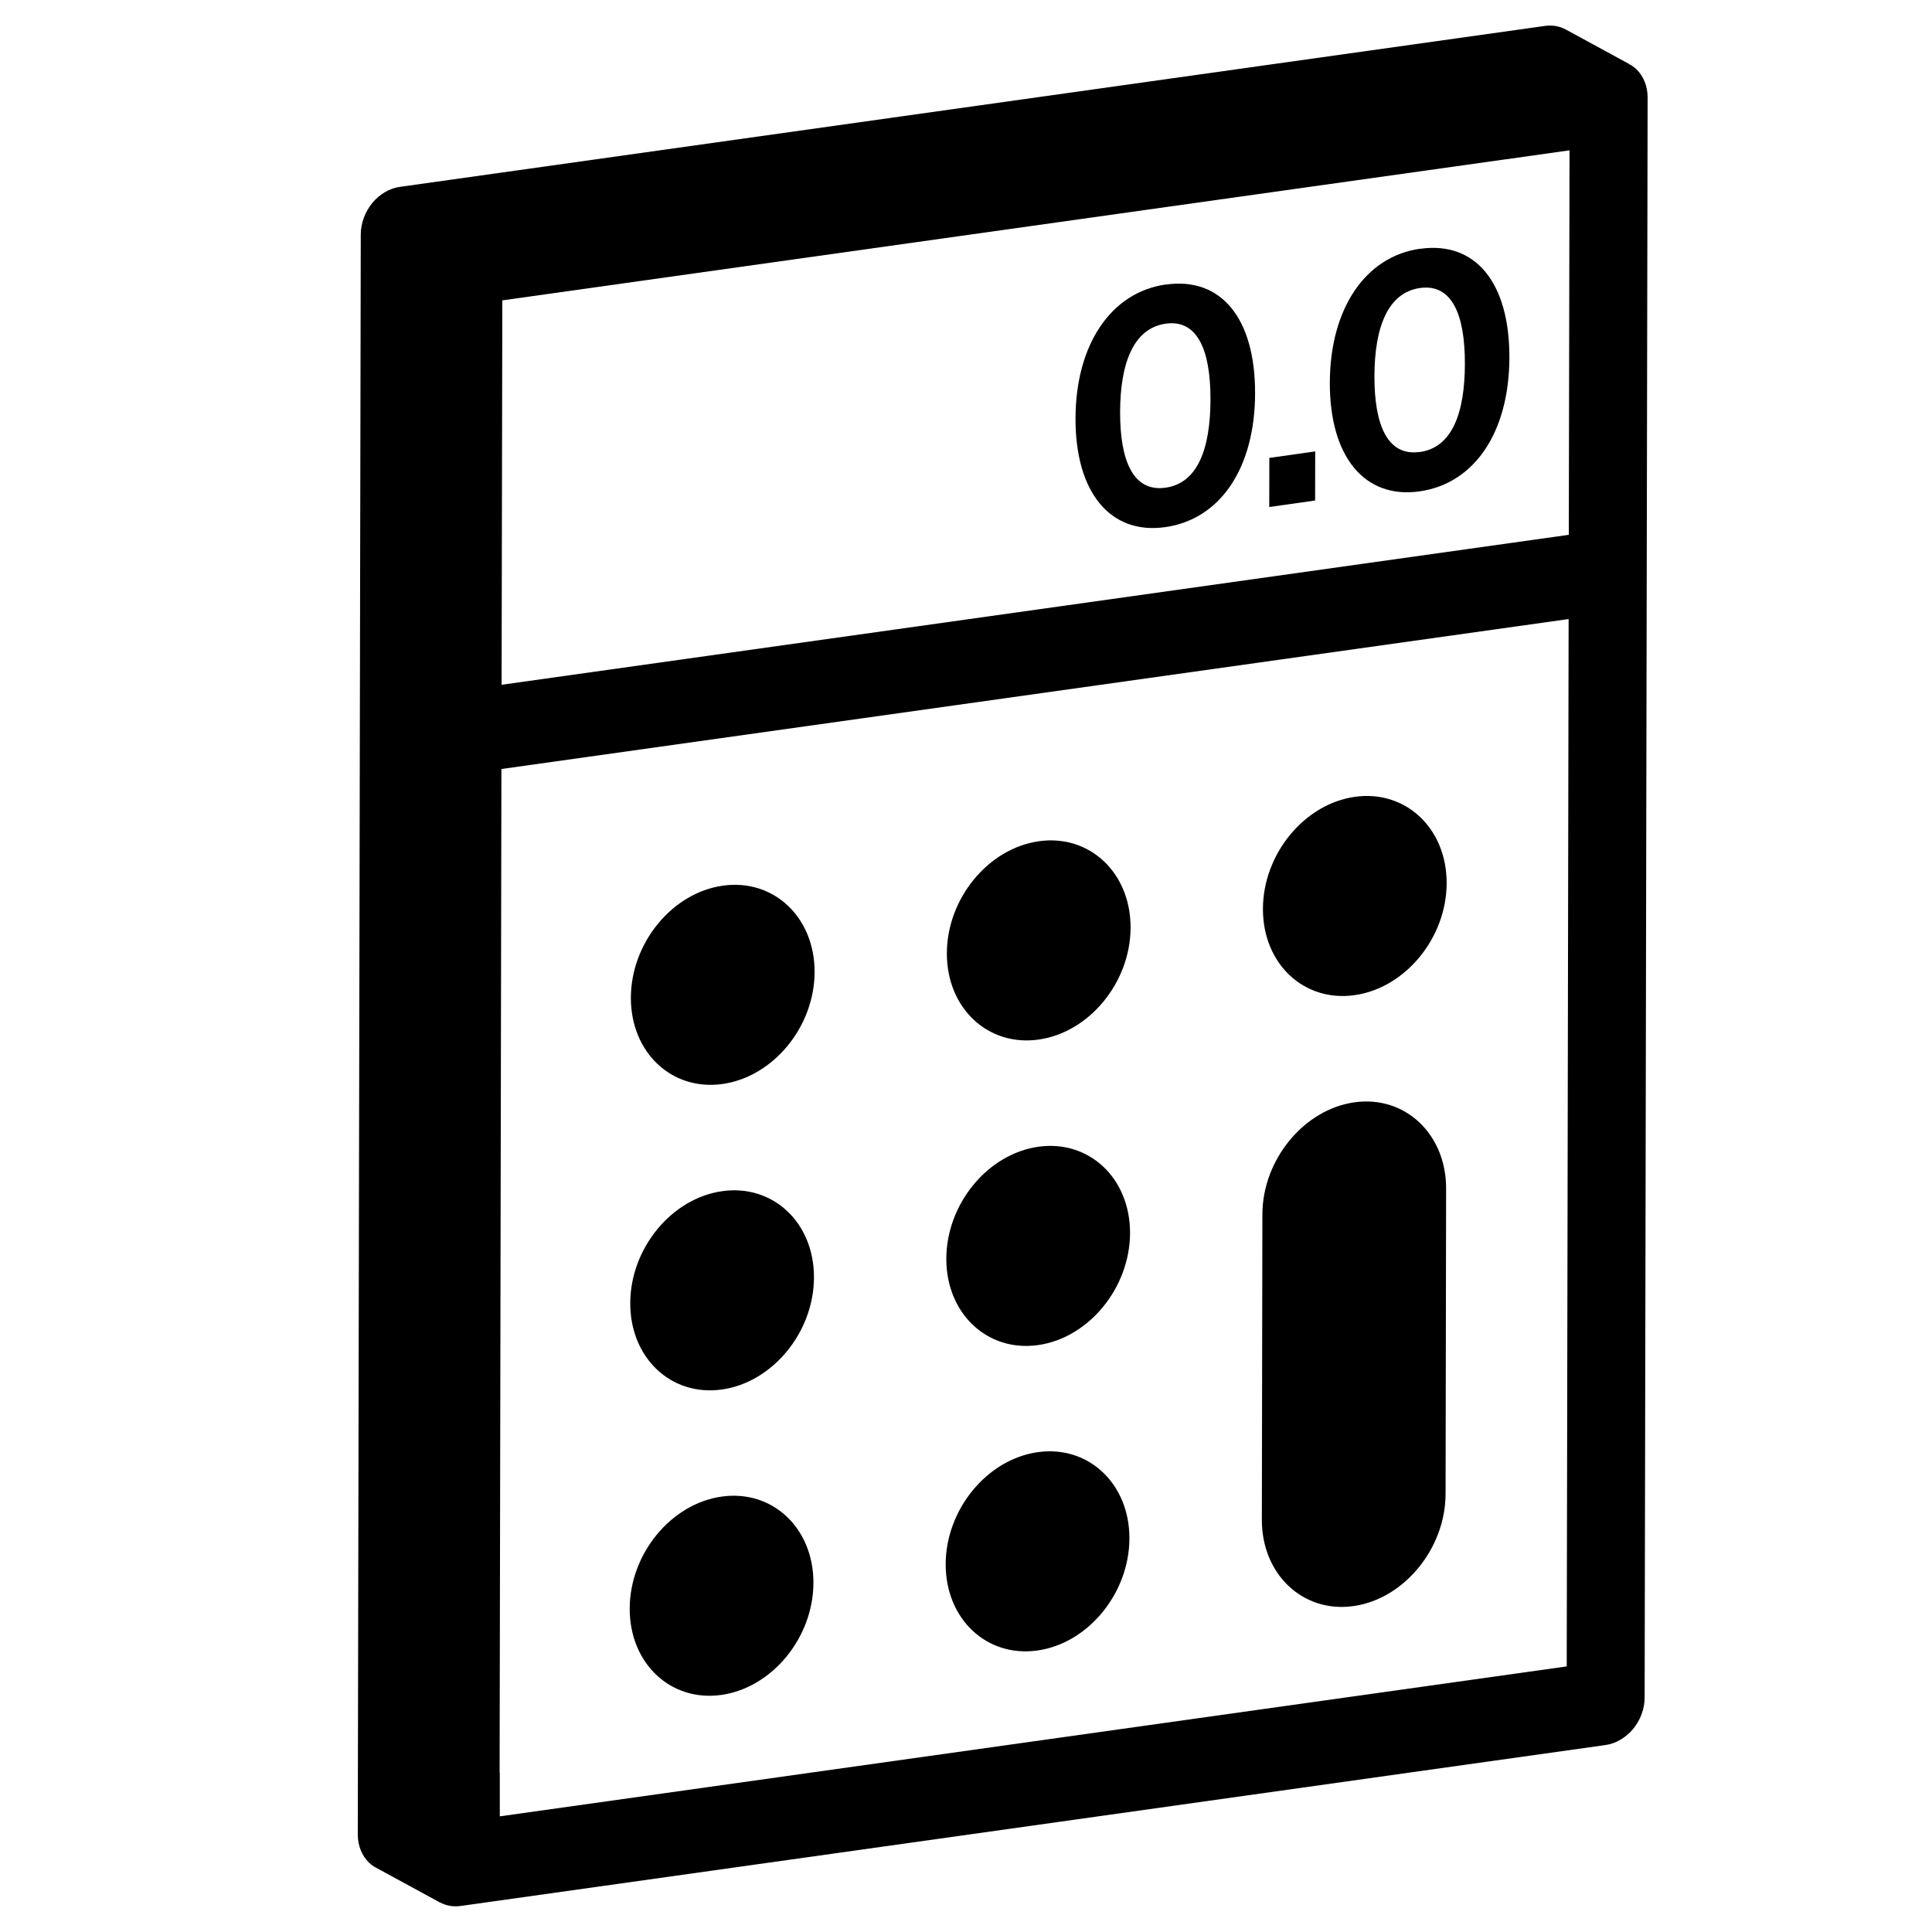
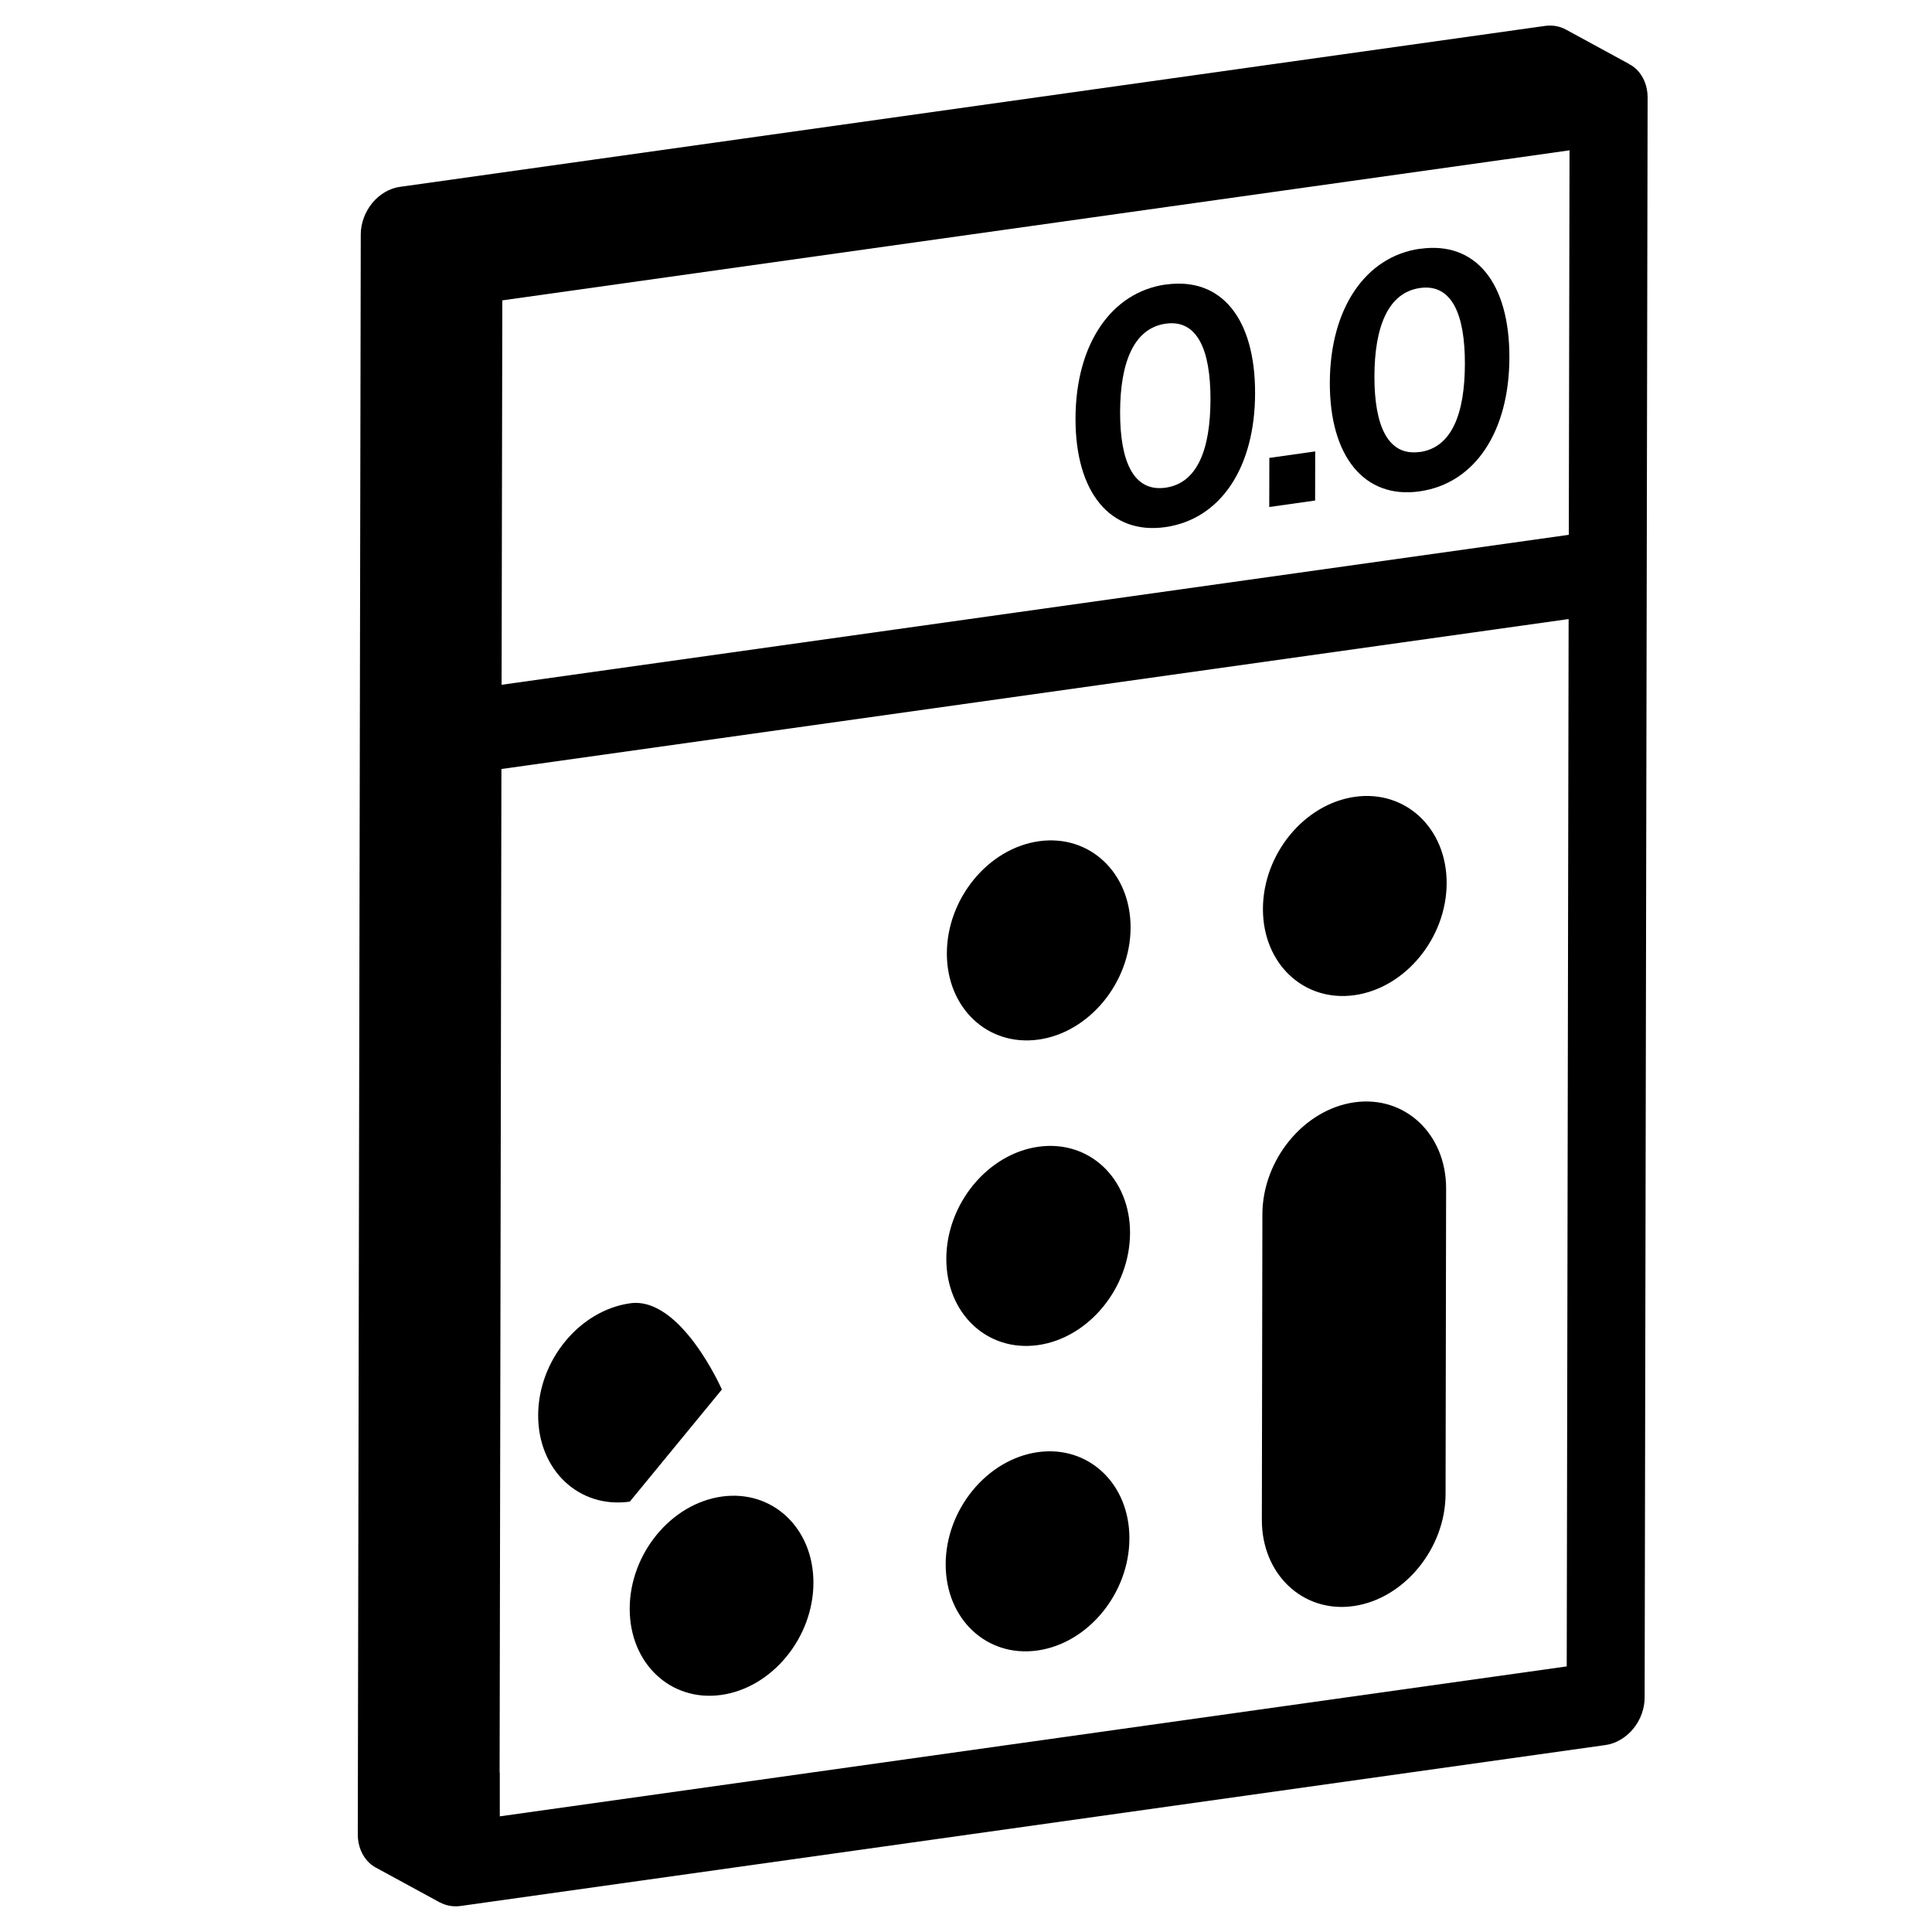
<svg xmlns="http://www.w3.org/2000/svg" id="Artwork" viewBox="0 0 214 214">
  <defs>
    <style>.cls-1{stroke-width:0px;}</style>
  </defs>
  <path class="cls-1" d="m181.25,7.66c-.24-.22-.51-.42-.81-.56h0s-.01,0-.02-.02c0,0,0,0,0,0,.04.02.09.04.13.06l-7.09-3.86c-.69-.38-1.5-.52-2.32-.41L44.28,20.7c-1.14.16-2.25.82-3.05,1.79-.8.99-1.27,2.24-1.27,3.47l-.33,177.25c0,1.23.46,2.36,1.26,3.12.22.21.47.39.73.53l6.89,3.75s.02.01.03.02c.01,0,.01.01.02.01.02.01.04.02.05.03l.1.05s-.02-.01-.02-.02c.69.38,1.49.53,2.31.42l126.84-17.83c1.14-.16,2.25-.81,3.06-1.79.81-.98,1.27-2.24,1.27-3.47l.33-177.25c0-1.23-.46-2.36-1.25-3.12ZM55.33,201.19h0s.02,0,.02,0h-.02Zm118.22-16.61l-118.19,16.61v-4.84s-.02,0-.02,0h0s.2-111.17.2-111.17l118.21-16.61-.21,116.02Zm.22-125.34l-118.21,16.61.08-42.58,111.11-15.62h.03s0,0,0,0l7.07-1-.08,42.58Z" />
-   <path class="cls-1" d="m80.03,120.07c5.62-.79,10.19-6.34,10.2-12.41.01-6.07-4.54-10.35-10.16-9.56-5.62.79-10.18,6.35-10.19,12.42s4.53,10.34,10.15,9.55Z" />
  <path class="cls-1" d="m115.04,115.15c5.62-.79,10.18-6.34,10.19-12.41.01-6.07-4.54-10.35-10.15-9.56-5.62.79-10.19,6.35-10.2,12.42s4.54,10.34,10.16,9.55Z" />
  <path class="cls-1" d="m150.04,110.23c5.62-.79,10.19-6.34,10.2-12.41.01-6.07-4.54-10.35-10.16-9.56-5.62.79-10.18,6.35-10.19,12.42-.01,6.07,4.53,10.34,10.15,9.55Z" />
-   <path class="cls-1" d="m79.96,153.91c5.62-.79,10.19-6.35,10.2-12.42s-4.54-10.34-10.16-9.55-10.18,6.34-10.19,12.41c-.01,6.07,4.53,10.35,10.15,9.56Z" />
+   <path class="cls-1" d="m79.96,153.91s-4.54-10.34-10.16-9.55-10.18,6.34-10.19,12.41c-.01,6.07,4.53,10.35,10.15,9.56Z" />
  <path class="cls-1" d="m114.98,148.99c5.62-.79,10.18-6.35,10.19-12.42.01-6.07-4.54-10.34-10.15-9.55-5.62.79-10.19,6.34-10.2,12.41-.01,6.07,4.54,10.35,10.16,9.56Z" />
  <path class="cls-1" d="m79.9,187.74c5.62-.79,10.19-6.35,10.2-12.42.01-6.06-4.54-10.34-10.16-9.55-5.62.79-10.18,6.35-10.19,12.41-.01,6.07,4.53,10.35,10.15,9.56Z" />
  <path class="cls-1" d="m114.91,182.82c5.62-.79,10.18-6.35,10.19-12.42.01-6.06-4.54-10.34-10.15-9.55-5.62.79-10.19,6.35-10.2,12.41-.01,6.07,4.54,10.35,10.16,9.56Z" />
  <path class="cls-1" d="m149.92,177.9c5.6-.79,10.19-6.38,10.2-12.42l.06-33.83c.01-6.04-4.56-10.34-10.16-9.55-5.6.79-10.18,6.37-10.19,12.41l-.06,33.83c-.01,6.04,4.55,10.35,10.15,9.56Z" />
  <path class="cls-1" d="m129.14,31.51c-6.06.85-9.99,6.62-10.01,14.84-.02,8.18,3.84,12.89,9.92,12.04,6.19-.87,9.96-6.65,9.97-14.83.02-8.26-3.73-12.91-9.88-12.04Zm-.04,22.51c-3.55.5-5.04-2.93-5.03-8.37.01-5.48,1.51-9.3,5.06-9.8,3.51-.49,4.96,2.94,4.95,8.39-.01,5.52-1.44,9.28-4.98,9.78Z" />
  <polygon class="cls-1" points="140.59 56.16 145.67 55.44 145.68 50 140.6 50.72 140.59 56.16" />
  <path class="cls-1" d="m157.3,27.55c-6.05.85-9.98,6.62-10,14.84-.02,8.18,3.83,12.89,9.92,12.04,6.18-.87,9.95-6.65,9.97-14.83.02-8.26-3.73-12.91-9.88-12.04Zm-.04,22.51c-3.54.5-5.03-2.93-5.02-8.37.01-5.48,1.51-9.3,5.06-9.79,3.52-.49,4.97,2.94,4.96,8.39-.01,5.52-1.44,9.28-4.99,9.78Z" />
</svg>